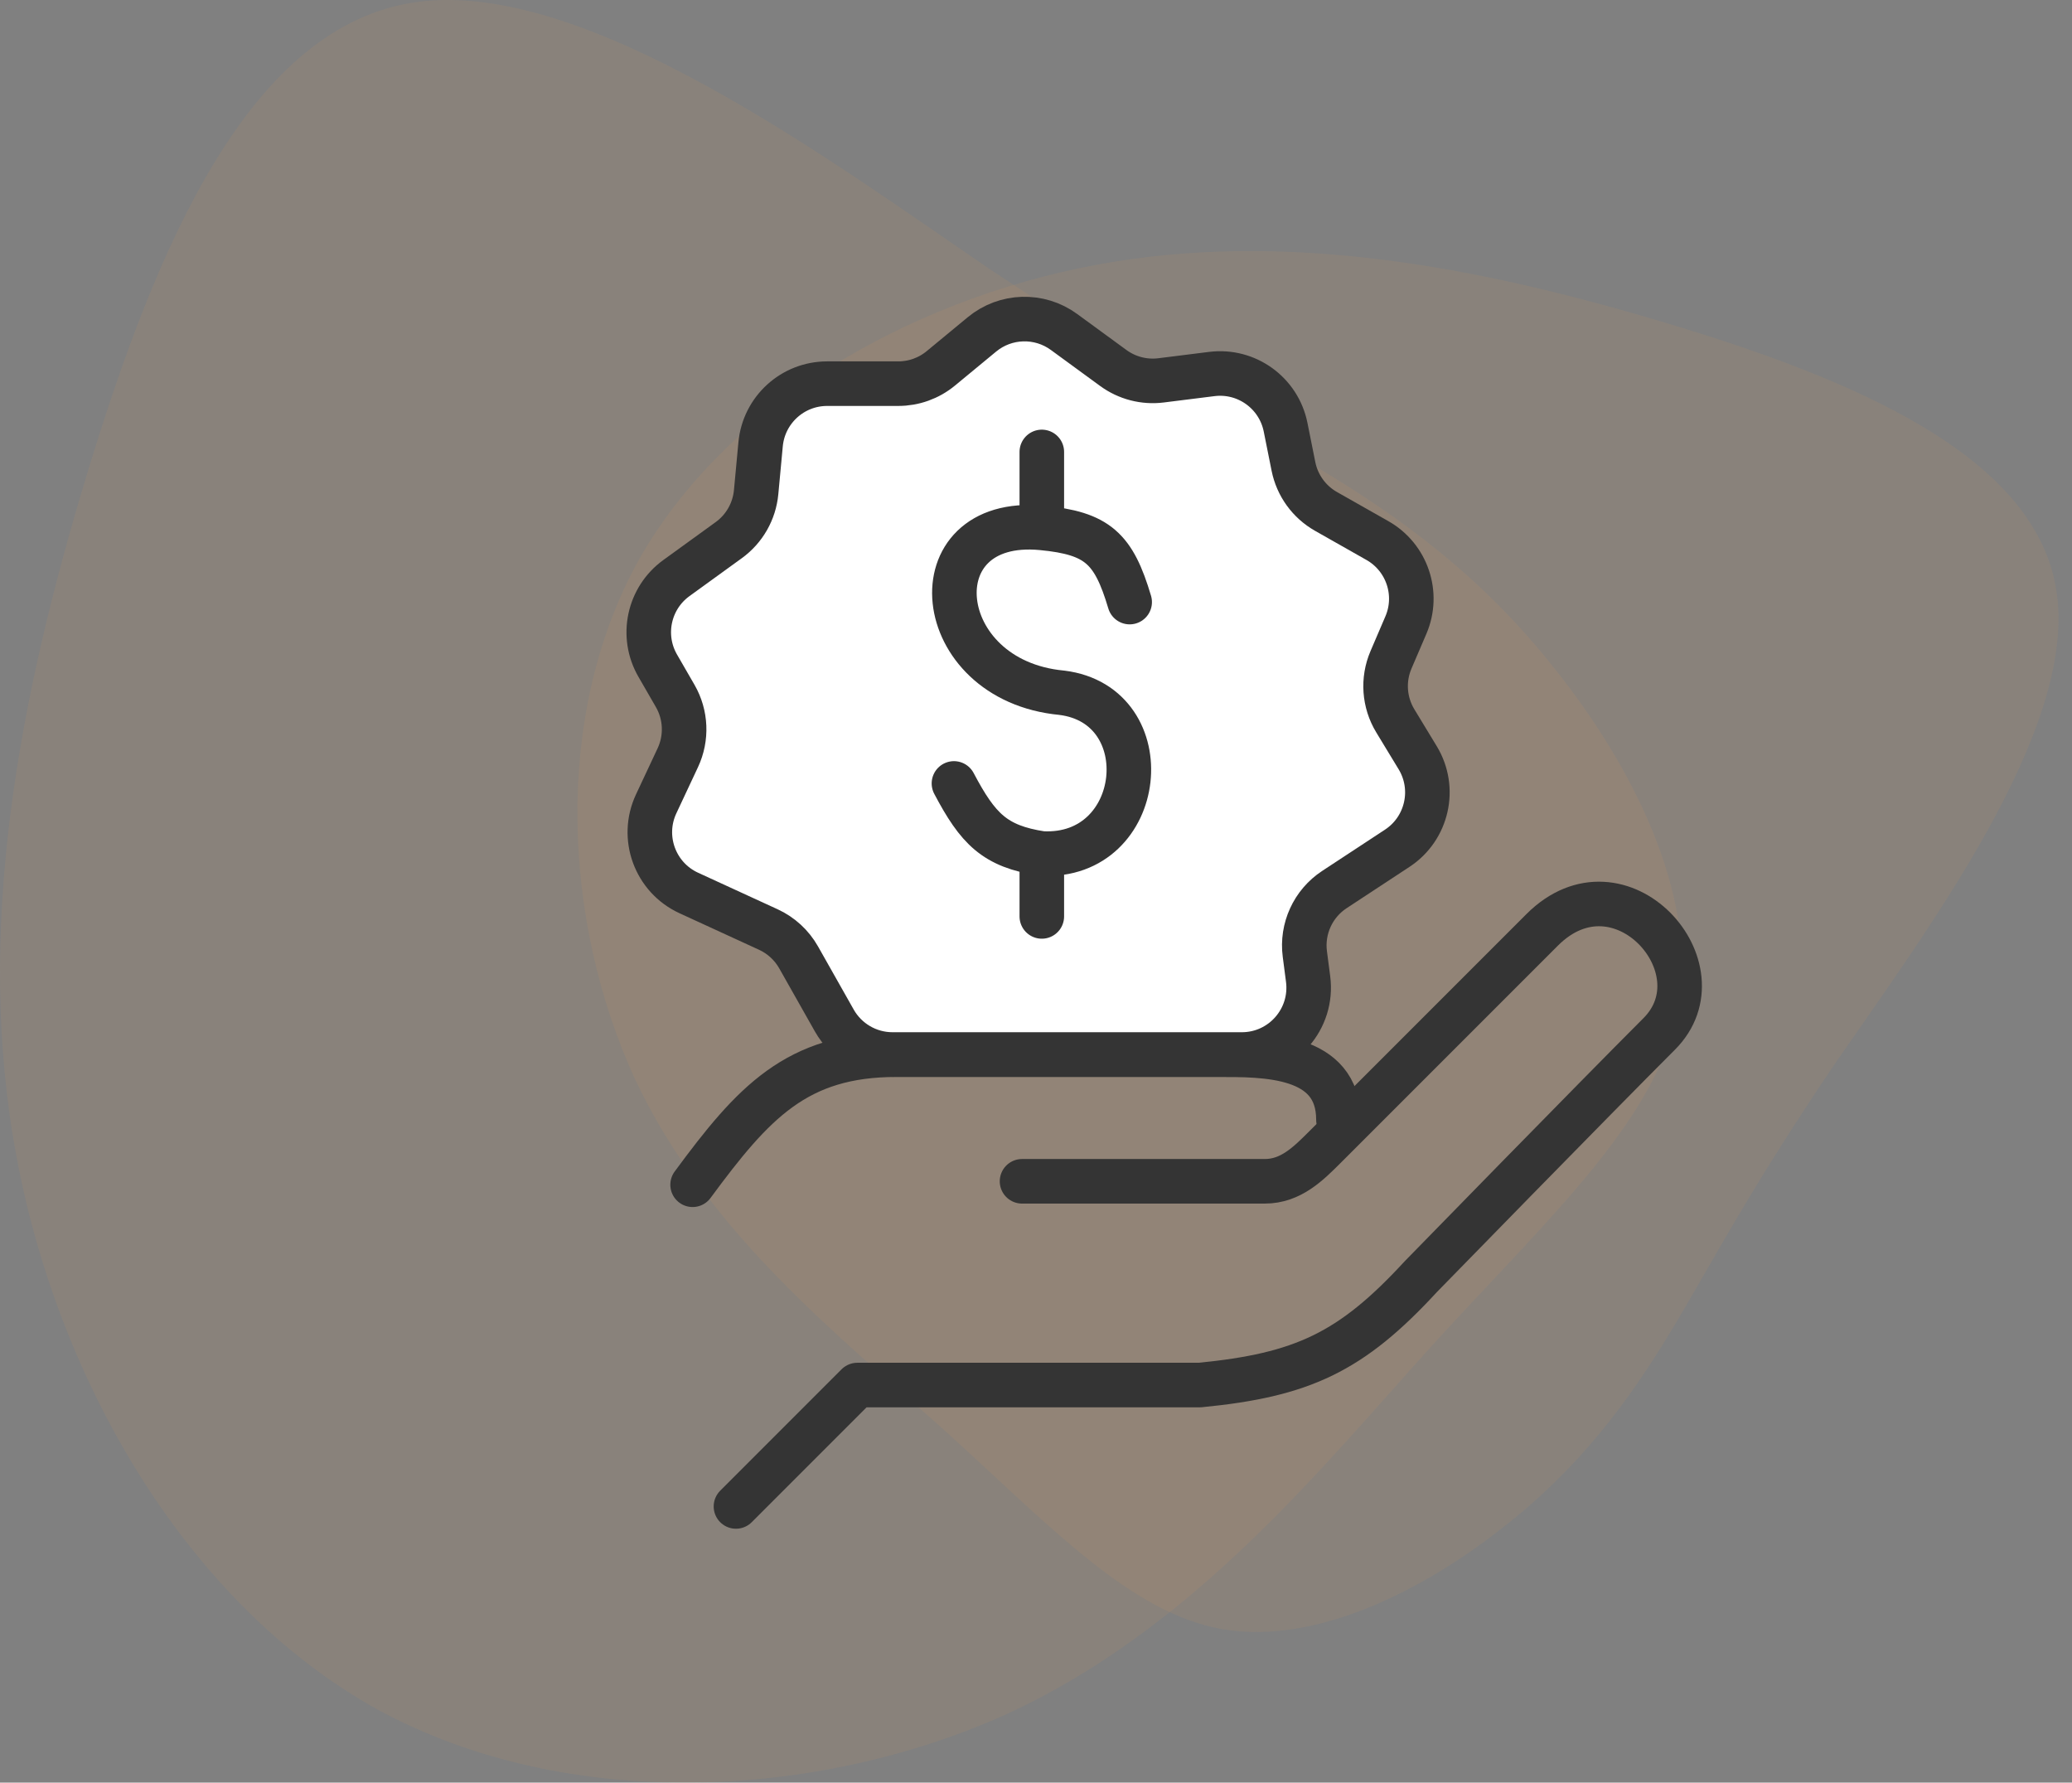
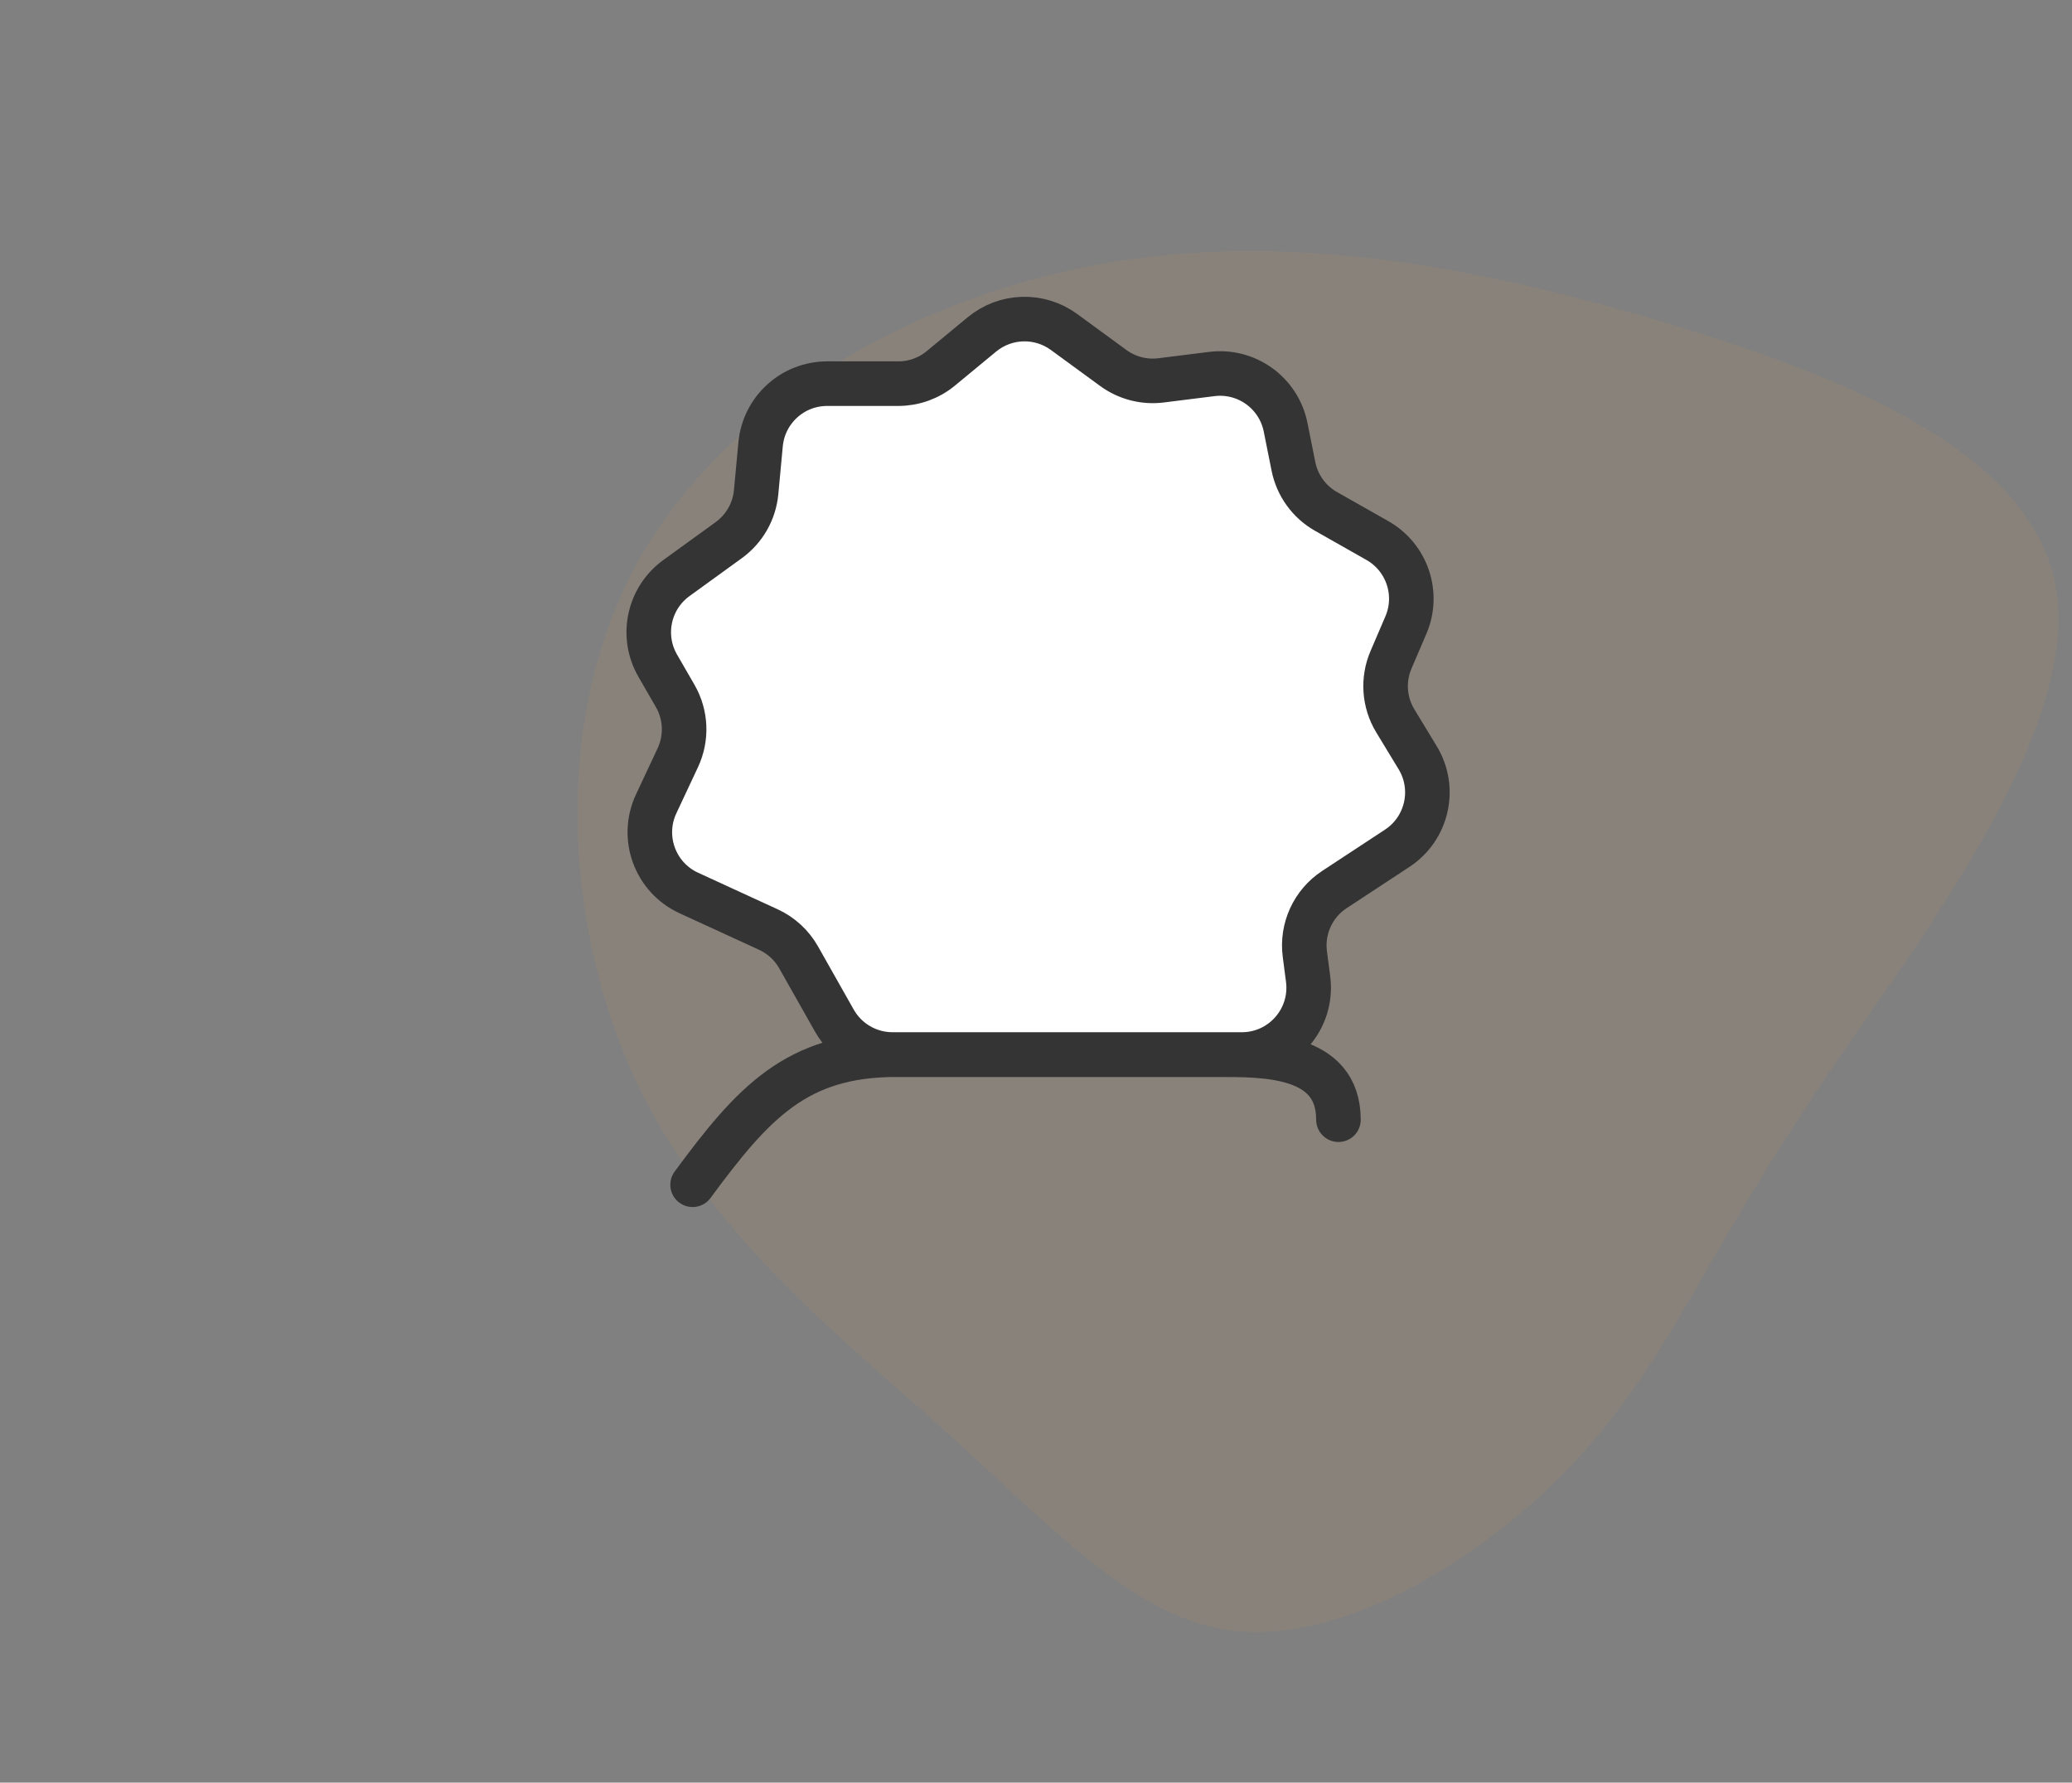
<svg xmlns="http://www.w3.org/2000/svg" width="93" height="80" viewBox="0 0 93 80" fill="none">
  <rect x="0" y="0" width="93" height="80" fill="#808080" stroke="none" />
-   <path opacity="0.1" d="M59.064 20.943C62.778 23.165 66.492 25.819 69.834 30.077C73.177 34.274 76.21 40.075 75.343 45.136C74.477 50.135 69.649 54.517 64.449 60.195C59.25 65.934 53.617 73.032 45.199 76.92C36.719 80.746 25.515 81.363 16.974 76.735C8.494 72.044 2.675 62.17 0.756 51.986C-1.163 41.865 0.818 31.435 3.913 21.252C7.008 11.069 11.217 1.071 18.769 0.083C26.32 -0.904 37.152 7.119 44.394 12.056C51.698 16.932 55.35 18.721 59.064 20.943Z" fill="#E29854" />
  <path opacity="0.1" d="M74.991 59.753C73.145 62.802 70.939 65.85 67.401 68.594C63.913 71.338 59.093 73.828 54.887 73.117C50.733 72.405 47.092 68.442 42.373 64.174C37.604 59.905 31.706 55.282 28.475 48.371C25.296 41.41 24.783 32.213 28.629 25.201C32.527 18.24 40.732 13.464 49.194 11.888C57.605 10.313 66.272 11.939 74.734 14.48C83.197 17.02 91.505 20.476 92.325 26.675C93.146 32.874 86.479 41.766 82.376 47.711C78.325 53.706 76.837 56.704 74.991 59.753Z" fill="#E29854" />
  <path d="M31.087 53.169C33.811 49.472 35.757 47.332 40.231 47.332H54.628C56.768 47.332 60.075 47.293 60.075 50.25" stroke="#343434" stroke-width="2" stroke-linecap="round" stroke-linejoin="round" />
-   <path d="M33.033 67.606L38.48 62.158H53.849C58.452 61.711 60.645 60.689 63.771 57.294C63.771 57.294 71.553 49.318 74.472 46.4C77.39 43.481 72.721 38.229 69.219 41.73C65.717 45.232 60.27 50.68 59.491 51.458C58.713 52.236 57.935 53.014 56.768 53.014C55.6 53.014 45.873 53.014 45.873 53.014" stroke="#343434" stroke-width="2" stroke-linecap="round" stroke-linejoin="round" />
  <path d="M62.714 38.068L59.894 39.921C58.934 40.552 58.418 41.676 58.567 42.816L58.713 43.936C58.947 45.732 57.549 47.324 55.738 47.324H40.06C38.978 47.324 37.981 46.742 37.448 45.8L35.845 42.964C35.534 42.415 35.059 41.978 34.486 41.715L30.916 40.075C29.402 39.379 28.745 37.584 29.452 36.075L30.423 34.004C30.839 33.116 30.795 32.081 30.305 31.231L29.52 29.871C28.753 28.54 29.115 26.844 30.36 25.942L32.71 24.24C33.41 23.733 33.857 22.95 33.938 22.09L34.139 19.938C34.284 18.396 35.578 17.218 37.126 17.218H40.319C41.017 17.218 41.692 16.975 42.23 16.53L44.075 15.006C45.133 14.133 46.648 14.088 47.756 14.897L49.97 16.515C50.587 16.966 51.354 17.165 52.112 17.07L54.39 16.785C55.95 16.59 57.395 17.632 57.703 19.174L58.055 20.93C58.226 21.785 58.76 22.523 59.518 22.952L61.824 24.259C63.154 25.013 63.705 26.646 63.103 28.051L62.434 29.611C62.052 30.502 62.124 31.522 62.627 32.35L63.631 34.004C64.469 35.384 64.064 37.181 62.714 38.068Z" fill="white" stroke="#343434" stroke-width="2" stroke-linecap="round" stroke-linejoin="round" />
-   <path d="M50.704 27.02C49.987 24.615 49.27 23.929 46.761 23.69M46.761 23.69C41.071 23.149 41.741 30.534 47.657 31.089C52.138 31.644 51.436 38.554 46.761 38.303M46.761 23.69V20.282M46.761 38.303C44.64 37.98 43.892 37.193 42.817 35.159M46.761 38.303V41.127" stroke="#343434" stroke-width="2" stroke-linecap="round" stroke-linejoin="round" />
</svg>